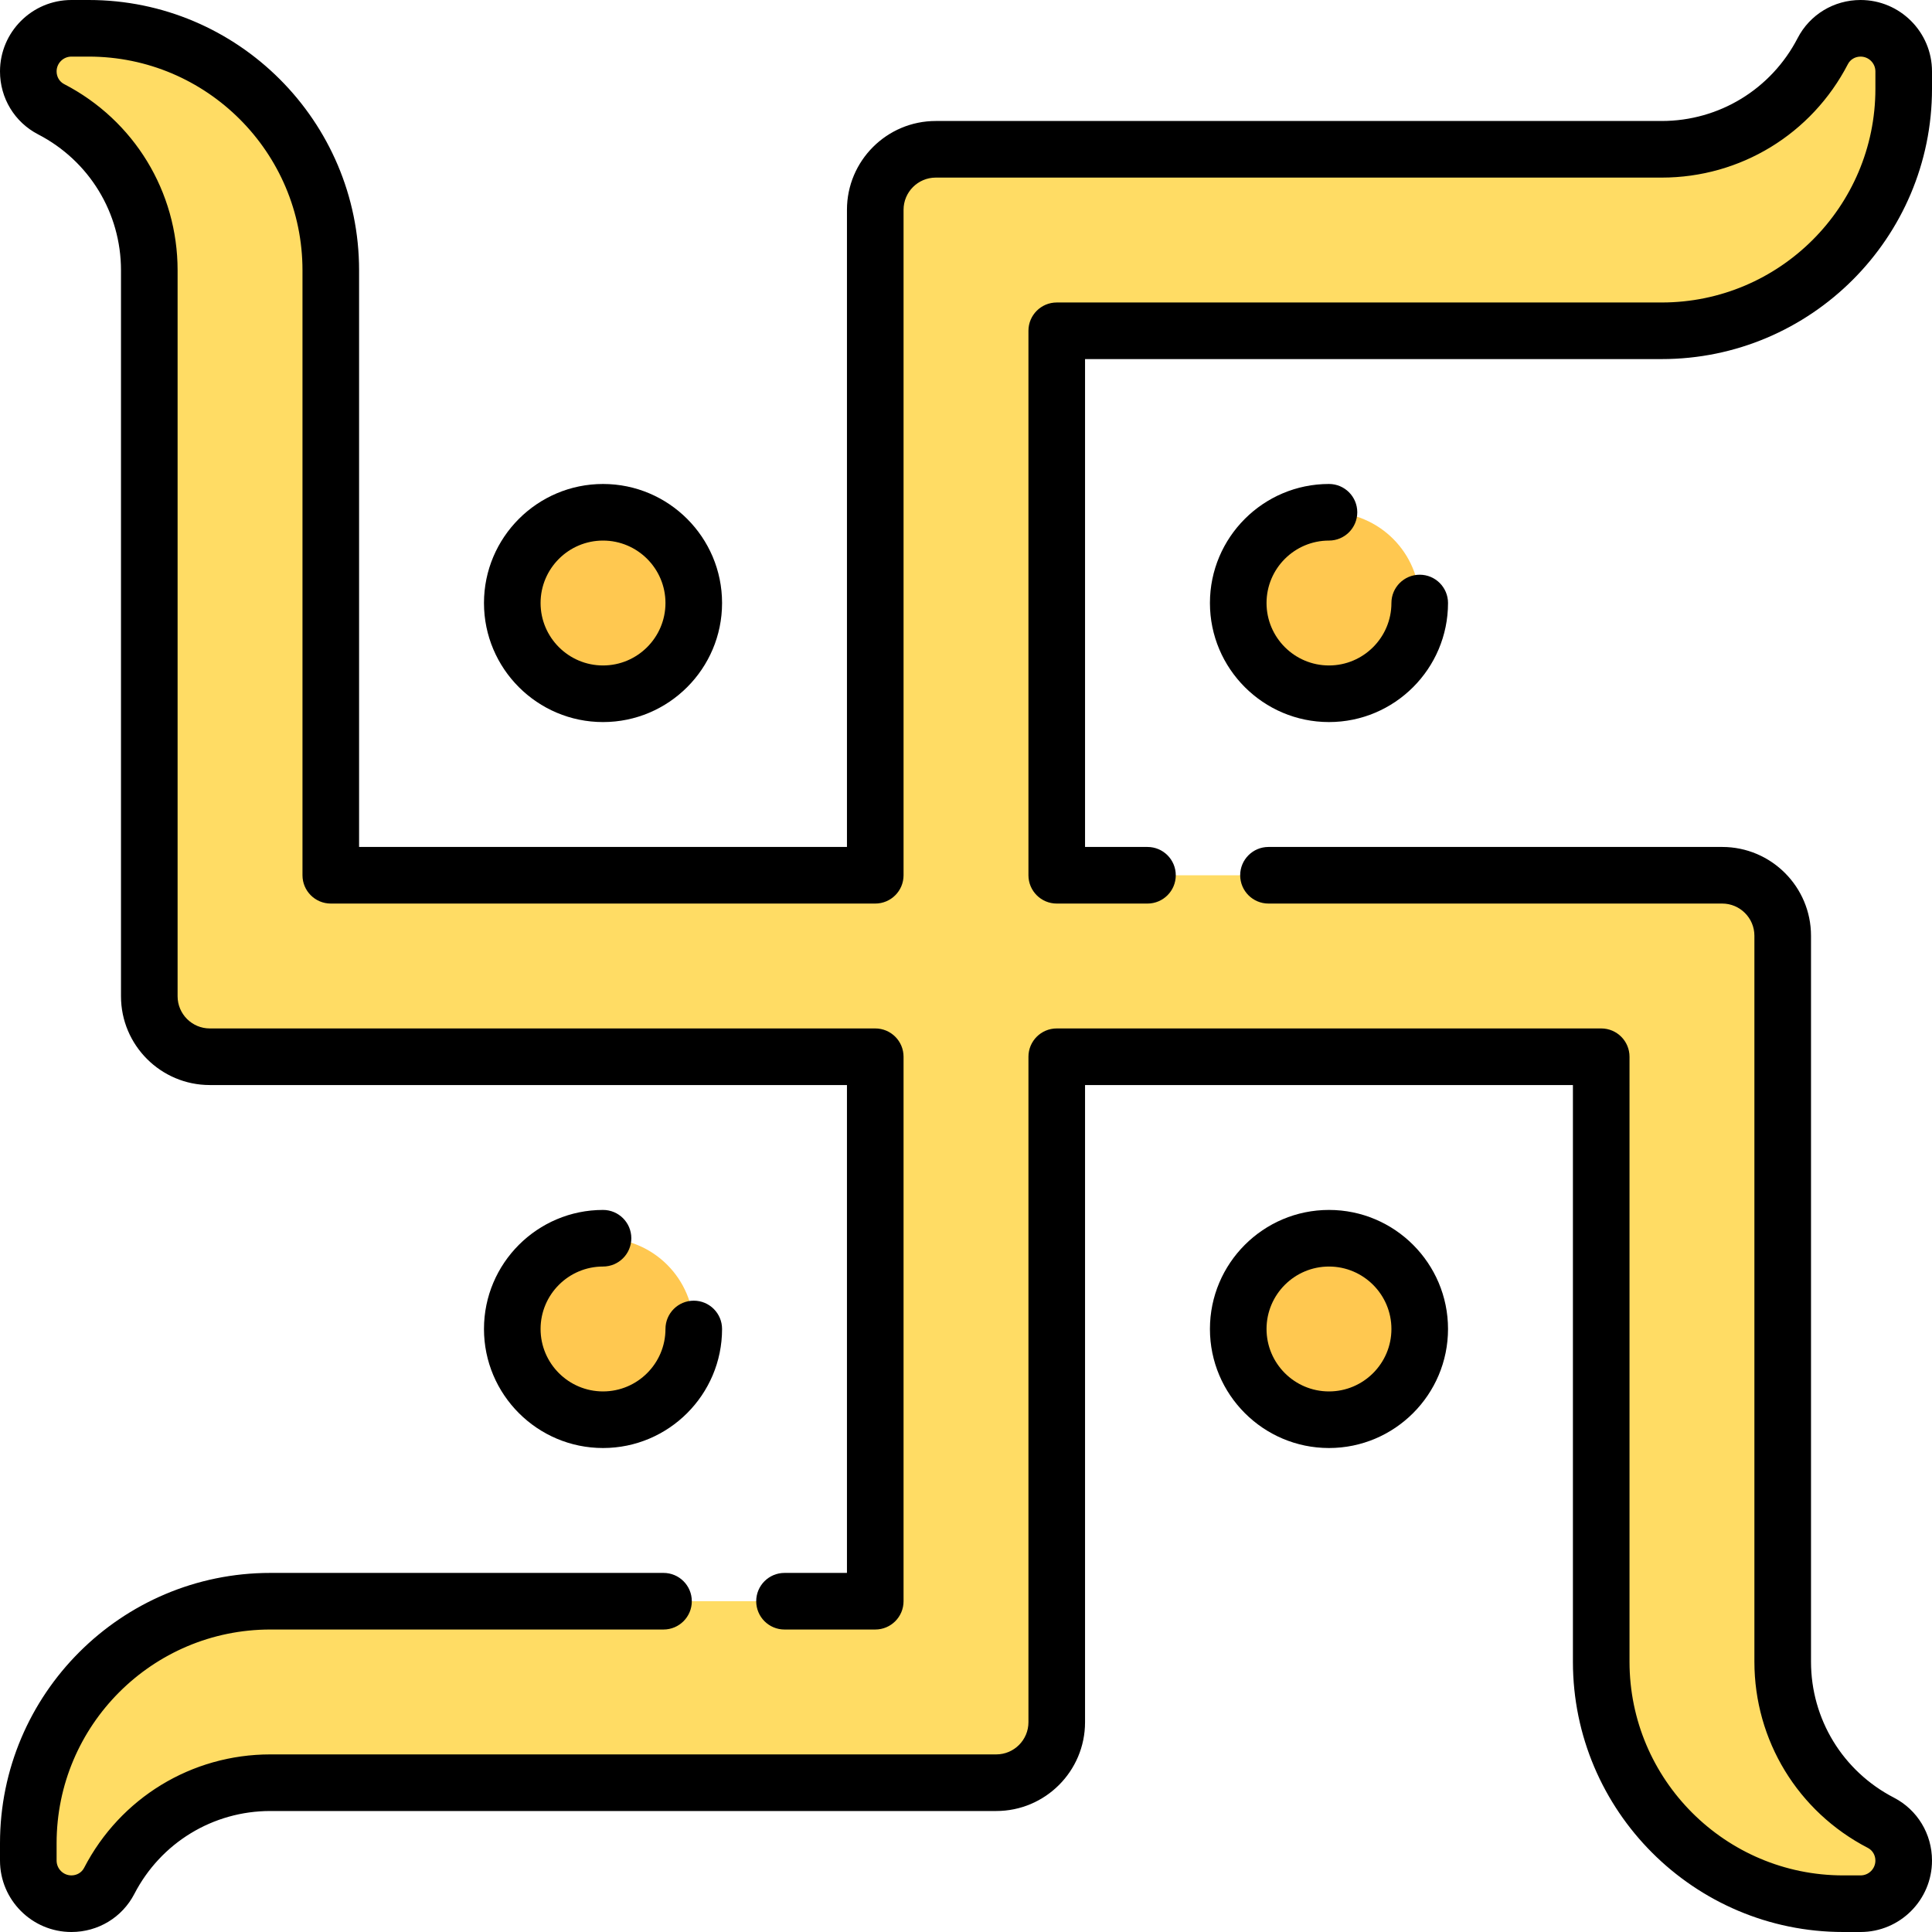
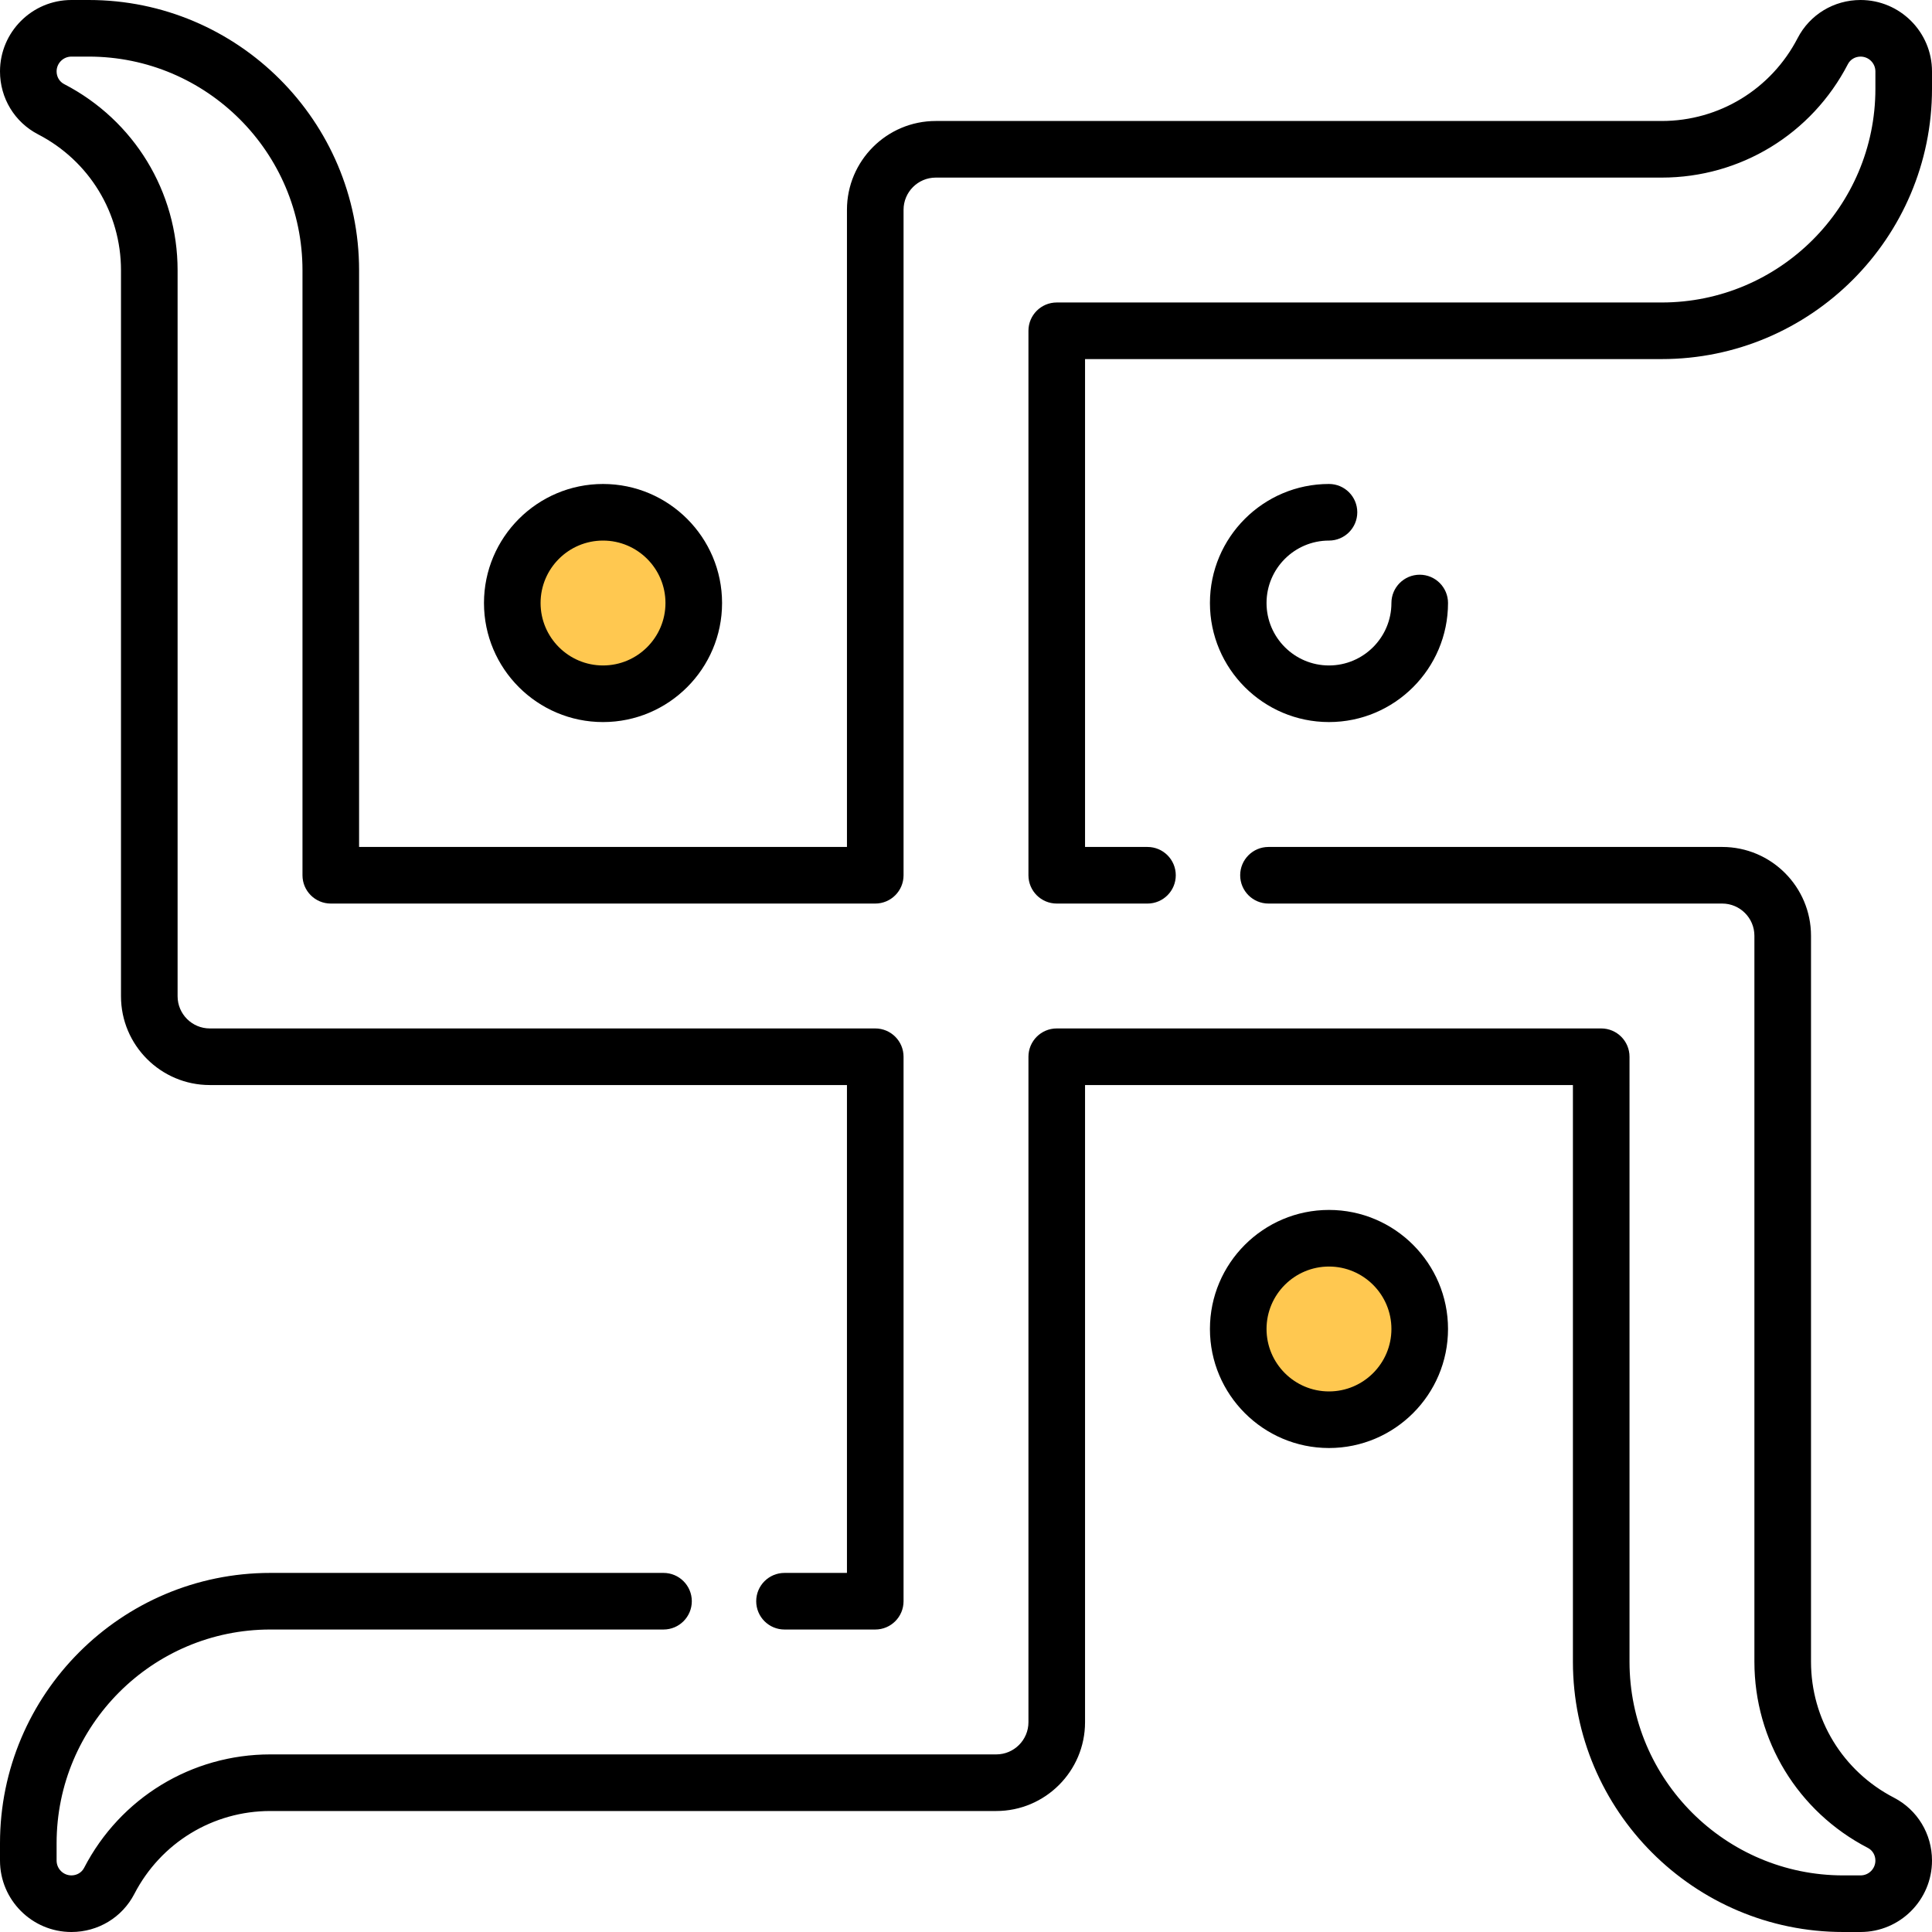
<svg xmlns="http://www.w3.org/2000/svg" version="1.1" id="Capa_1" x="0px" y="0px" viewBox="0 0 512 512" style="enable-background:new 0 0 512 512;" xml:space="preserve">
-   <path style="fill:#FFDC64;" d="M440.371,87.661c35.417,0,64.129-28.712,64.129-64.129v-4.604c0-6.312-5.117-11.428-11.428-11.428  c-4.205,0-8.084,2.306-10.015,6.041c-7.995,15.45-24.088,26.024-42.685,26.024H247.984c-8.854,0-16.032,7.178-16.032,16.032v176.355  H87.661V71.629C87.661,36.212,58.95,7.5,23.532,7.5h-4.604C12.617,7.5,7.5,12.617,7.5,18.928c0,4.205,2.306,8.083,6.041,10.016  c15.45,7.995,26.024,24.088,26.024,42.685v192.387c0,8.854,7.178,16.032,16.032,16.032h176.355v144.29H71.629  c-35.417,0-64.129,28.712-64.129,64.129v4.604c0,6.312,5.117,11.428,11.428,11.428c4.205,0,8.083-2.306,10.016-6.041  c7.995-15.45,24.088-26.024,42.685-26.024h192.387c8.854,0,16.032-7.178,16.032-16.032V280.048h144.29v160.323  c0,35.417,28.712,64.129,64.129,64.129h4.604c6.312,0,11.428-5.117,11.428-11.428c0-4.205-2.306-8.083-6.041-10.016  c-15.449-7.995-26.023-24.088-26.023-42.685V247.984c0-8.855-7.178-16.032-16.032-16.032H280.048V87.661H440.371z" />
  <g>
    <circle style="fill:#FFC850;" cx="352.19" cy="352.19" r="24.05" />
-     <circle style="fill:#FFC850;" cx="159.81" cy="352.19" r="24.05" />
-     <circle style="fill:#FFC850;" cx="352.19" cy="159.81" r="24.05" />
    <circle style="fill:#FFC850;" cx="159.81" cy="159.81" r="24.05" />
  </g>
  <path d="M501.906,476.395c-13.552-7.013-21.97-20.816-21.97-36.024V247.984c0-12.976-10.557-23.532-23.532-23.532H336.161  c-4.142,0-7.5,3.358-7.5,7.5s3.358,7.5,7.5,7.5h120.242c4.705,0,8.532,3.828,8.532,8.532v192.387  c0,20.837,11.524,39.746,30.076,49.346c1.227,0.635,1.988,1.92,1.988,3.355c0,2.166-1.762,3.928-3.928,3.928h-4.604  c-31.225,0-56.629-25.404-56.629-56.629V280.048c0-4.142-3.358-7.5-7.5-7.5h-144.29c-4.142,0-7.5,3.358-7.5,7.5v176.355  c0,4.705-3.828,8.532-8.532,8.532H71.629c-20.837,0-39.746,11.524-49.346,30.076c-0.635,1.227-1.92,1.988-3.355,1.988  c-2.166,0-3.928-1.762-3.928-3.928v-4.604c0-31.225,25.404-56.629,56.629-56.629h104.209c4.142,0,7.5-3.358,7.5-7.5  s-3.358-7.5-7.5-7.5H71.629C32.133,416.839,0,448.971,0,488.468v4.604C0,503.509,8.491,512,18.928,512  c7.064,0,13.455-3.868,16.677-10.094c7.013-13.552,20.816-21.97,36.024-21.97h192.387c12.976,0,23.532-10.557,23.532-23.532V287.548  h129.291v152.823c0,39.496,32.133,71.629,71.629,71.629h4.604c10.437,0,18.928-8.491,18.928-18.928  C512,486.007,508.132,479.617,501.906,476.395z" />
  <path d="M493.072,0c-7.064,0-13.455,3.868-16.677,10.094c-7.012,13.552-20.816,21.97-36.024,21.97H247.984  c-12.976,0-23.532,10.557-23.532,23.532v168.855H95.161V71.629C95.161,32.133,63.028,0,23.532,0h-4.604C8.491,0,0,8.491,0,18.928  c0,7.064,3.868,13.455,10.094,16.677c13.552,7.012,21.97,20.816,21.97,36.024v192.387c0,12.976,10.557,23.532,23.532,23.532h168.855  v129.291h-16.548c-4.142,0-7.5,3.358-7.5,7.5s3.358,7.5,7.5,7.5h24.048c4.142,0,7.5-3.358,7.5-7.5V280.048  c0-4.142-3.358-7.5-7.5-7.5H55.597c-4.705,0-8.532-3.828-8.532-8.532V71.629c0-20.838-11.525-39.747-30.076-49.346  C15.762,21.648,15,20.363,15,18.928C15,16.762,16.762,15,18.928,15h4.604c31.225,0,56.629,25.404,56.629,56.629v160.323  c0,4.142,3.358,7.5,7.5,7.5h144.291c4.142,0,7.5-3.358,7.5-7.5V55.597c0-4.705,3.828-8.532,8.532-8.532h192.387  c20.838,0,39.747-11.525,49.346-30.076c0.635-1.227,1.92-1.988,3.355-1.988c2.166,0,3.928,1.762,3.928,3.928v4.604  c0,31.225-25.404,56.629-56.629,56.629H280.048c-4.142,0-7.5,3.358-7.5,7.5v144.291c0,4.142,3.358,7.5,7.5,7.5h24.045  c4.142,0,7.5-3.358,7.5-7.5s-3.358-7.5-7.5-7.5h-16.545V95.161h152.823c39.496,0,71.629-32.133,71.629-71.629v-4.604  C512,8.491,503.509,0,493.072,0z" />
  <path d="M159.807,191.355c17.396,0,31.548-14.152,31.548-31.548s-14.152-31.548-31.548-31.548s-31.548,14.152-31.548,31.548  S142.411,191.355,159.807,191.355z M159.807,143.258c9.125,0,16.548,7.423,16.548,16.548s-7.423,16.548-16.548,16.548  s-16.548-7.423-16.548-16.548S150.682,143.258,159.807,143.258z" />
  <path d="M352.193,143.258c4.142,0,7.5-3.358,7.5-7.5s-3.358-7.5-7.5-7.5c-17.396,0-31.548,14.152-31.548,31.548  s14.152,31.548,31.548,31.548s31.548-14.152,31.548-31.548c0-4.142-3.358-7.5-7.5-7.5s-7.5,3.358-7.5,7.5  c0,9.125-7.423,16.548-16.548,16.548s-16.548-7.423-16.548-16.548S343.068,143.258,352.193,143.258z" />
-   <path d="M159.807,335.645c4.142,0,7.5-3.358,7.5-7.5s-3.358-7.5-7.5-7.5c-17.396,0-31.548,14.152-31.548,31.548  s14.152,31.548,31.548,31.548s31.548-14.152,31.548-31.548c0-4.142-3.358-7.5-7.5-7.5s-7.5,3.358-7.5,7.5  c0,9.125-7.423,16.548-16.548,16.548s-16.548-7.423-16.548-16.548S150.682,335.645,159.807,335.645z" />
  <path d="M352.193,320.645c-17.396,0-31.548,14.152-31.548,31.548s14.152,31.548,31.548,31.548s31.548-14.152,31.548-31.548  S369.589,320.645,352.193,320.645z M352.193,368.742c-9.125,0-16.548-7.423-16.548-16.548s7.423-16.548,16.548-16.548  s16.548,7.423,16.548,16.548S361.318,368.742,352.193,368.742z" />
  <g>
</g>
  <g>
</g>
  <g>
</g>
  <g>
</g>
  <g>
</g>
  <g>
</g>
  <g>
</g>
  <g>
</g>
  <g>
</g>
  <g>
</g>
  <g>
</g>
  <g>
</g>
  <g>
</g>
  <g>
</g>
  <g>
</g>
</svg>